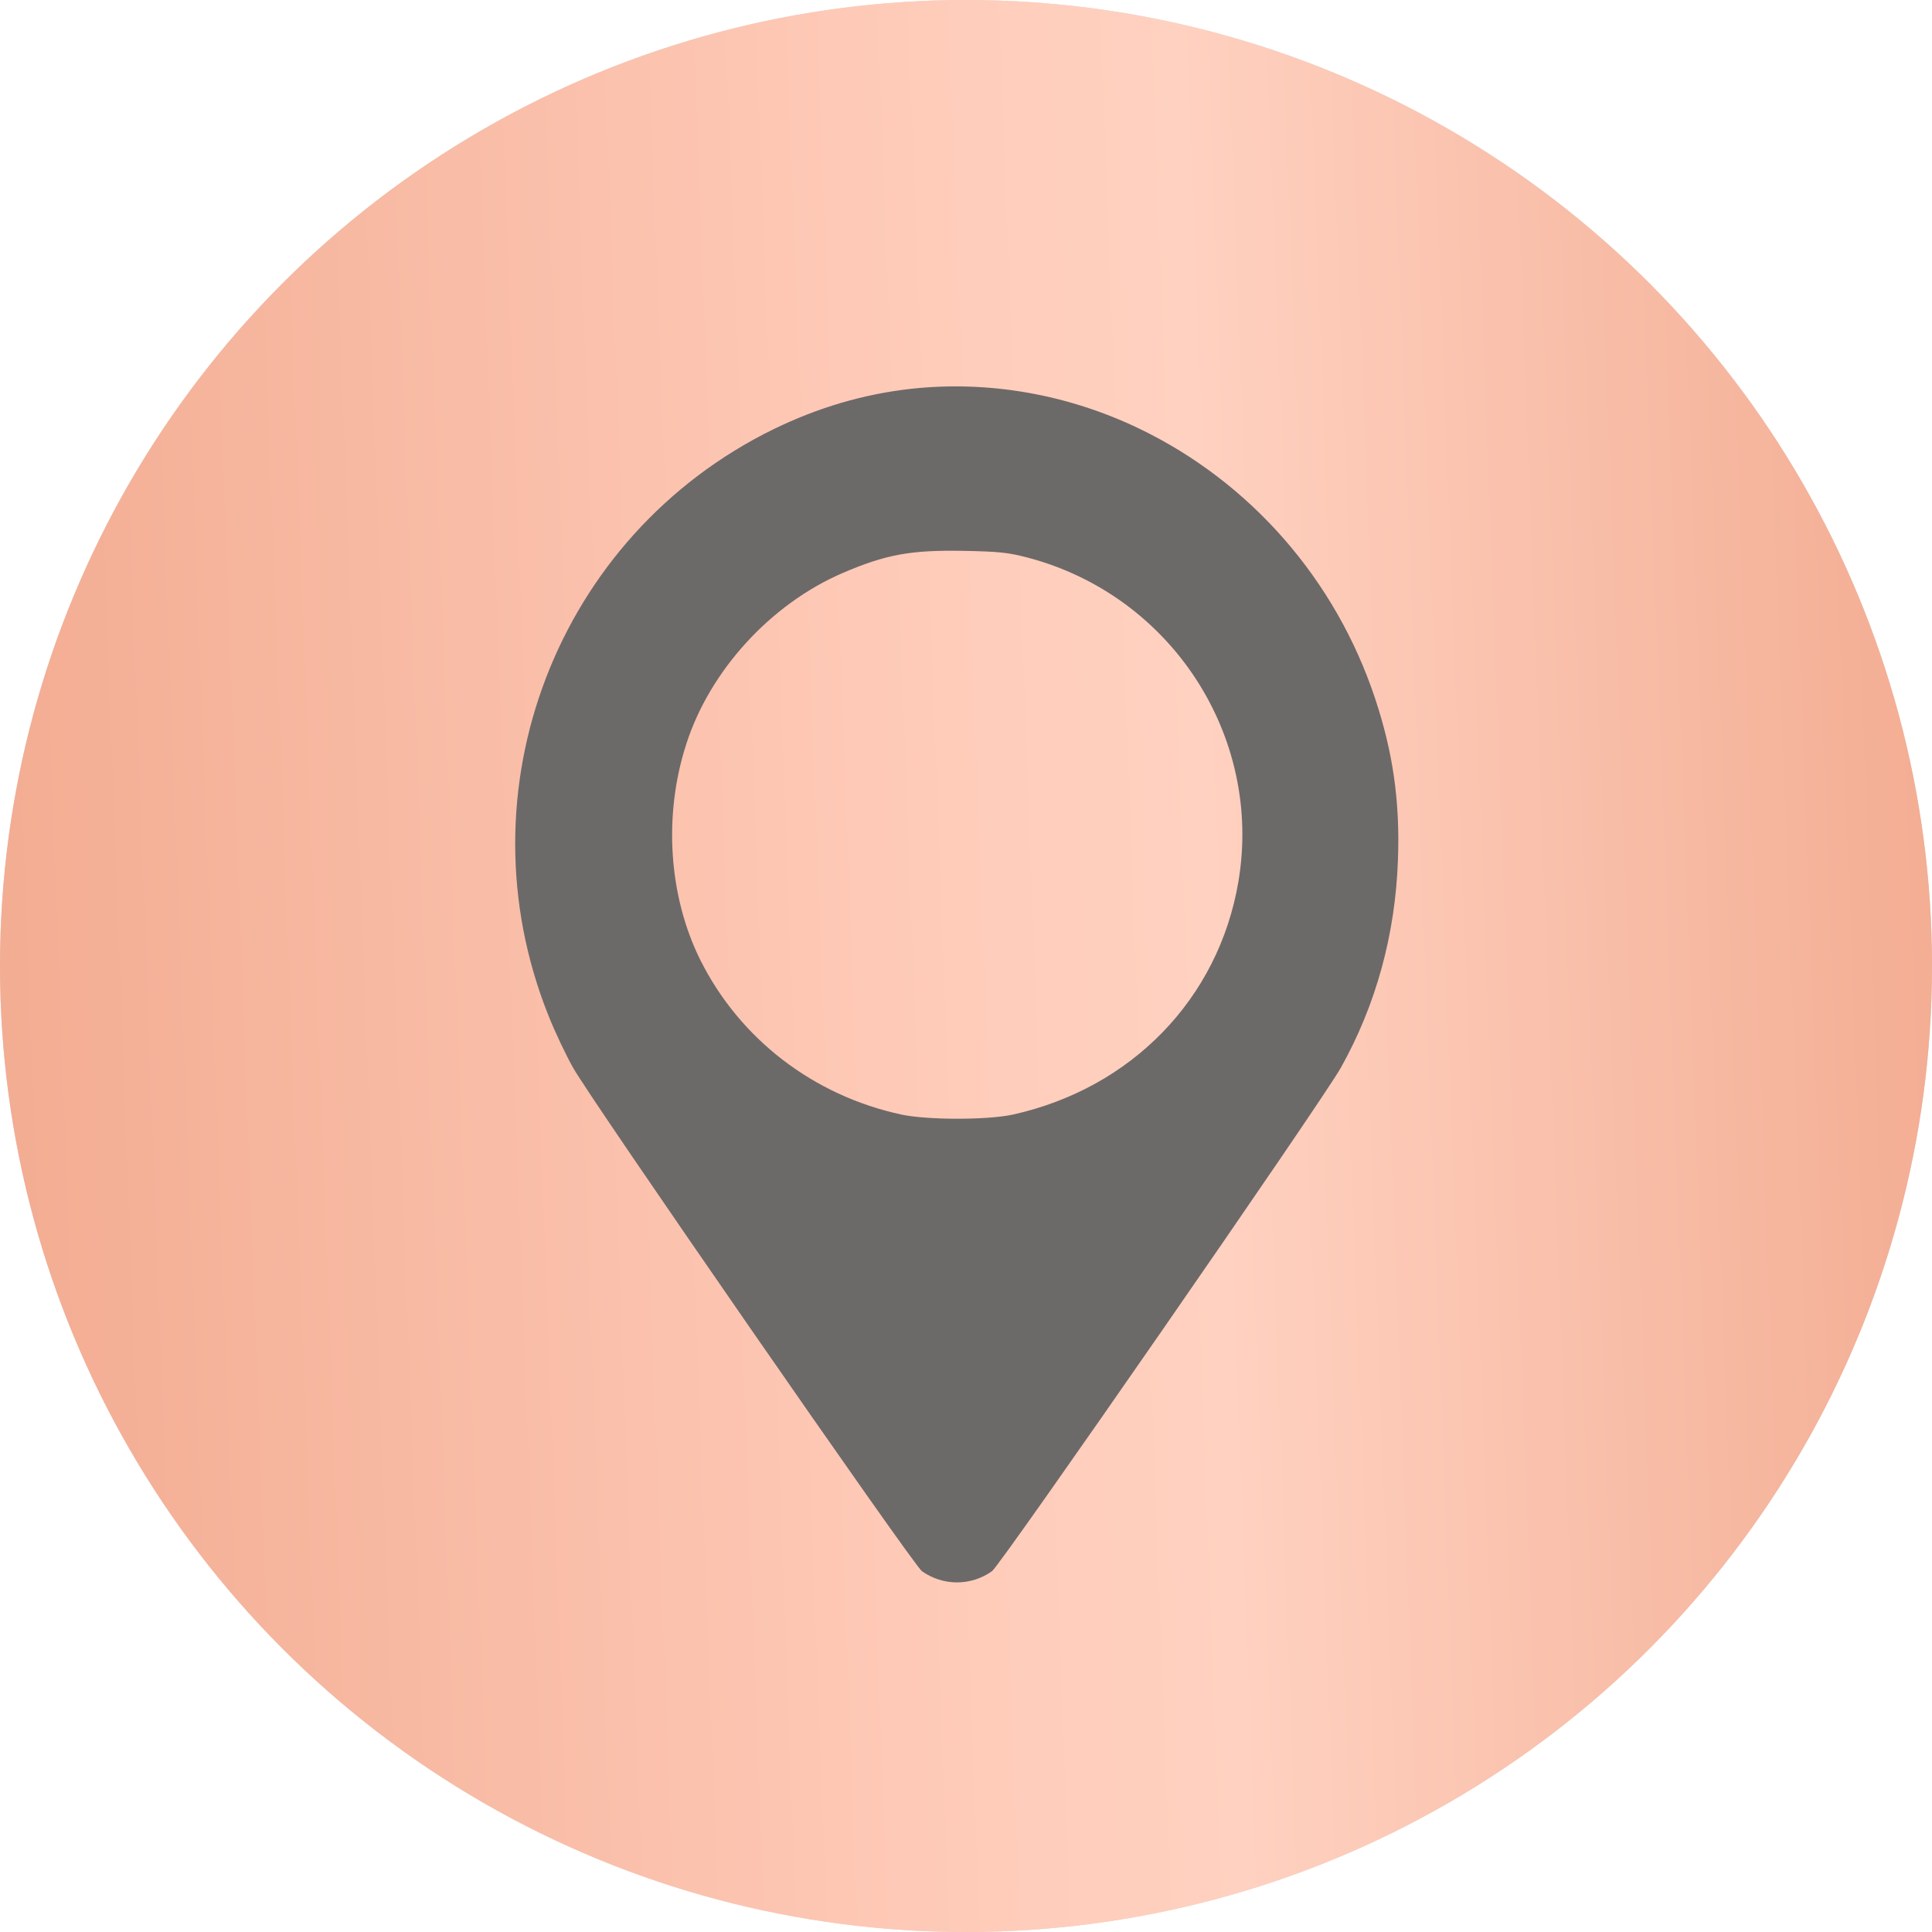
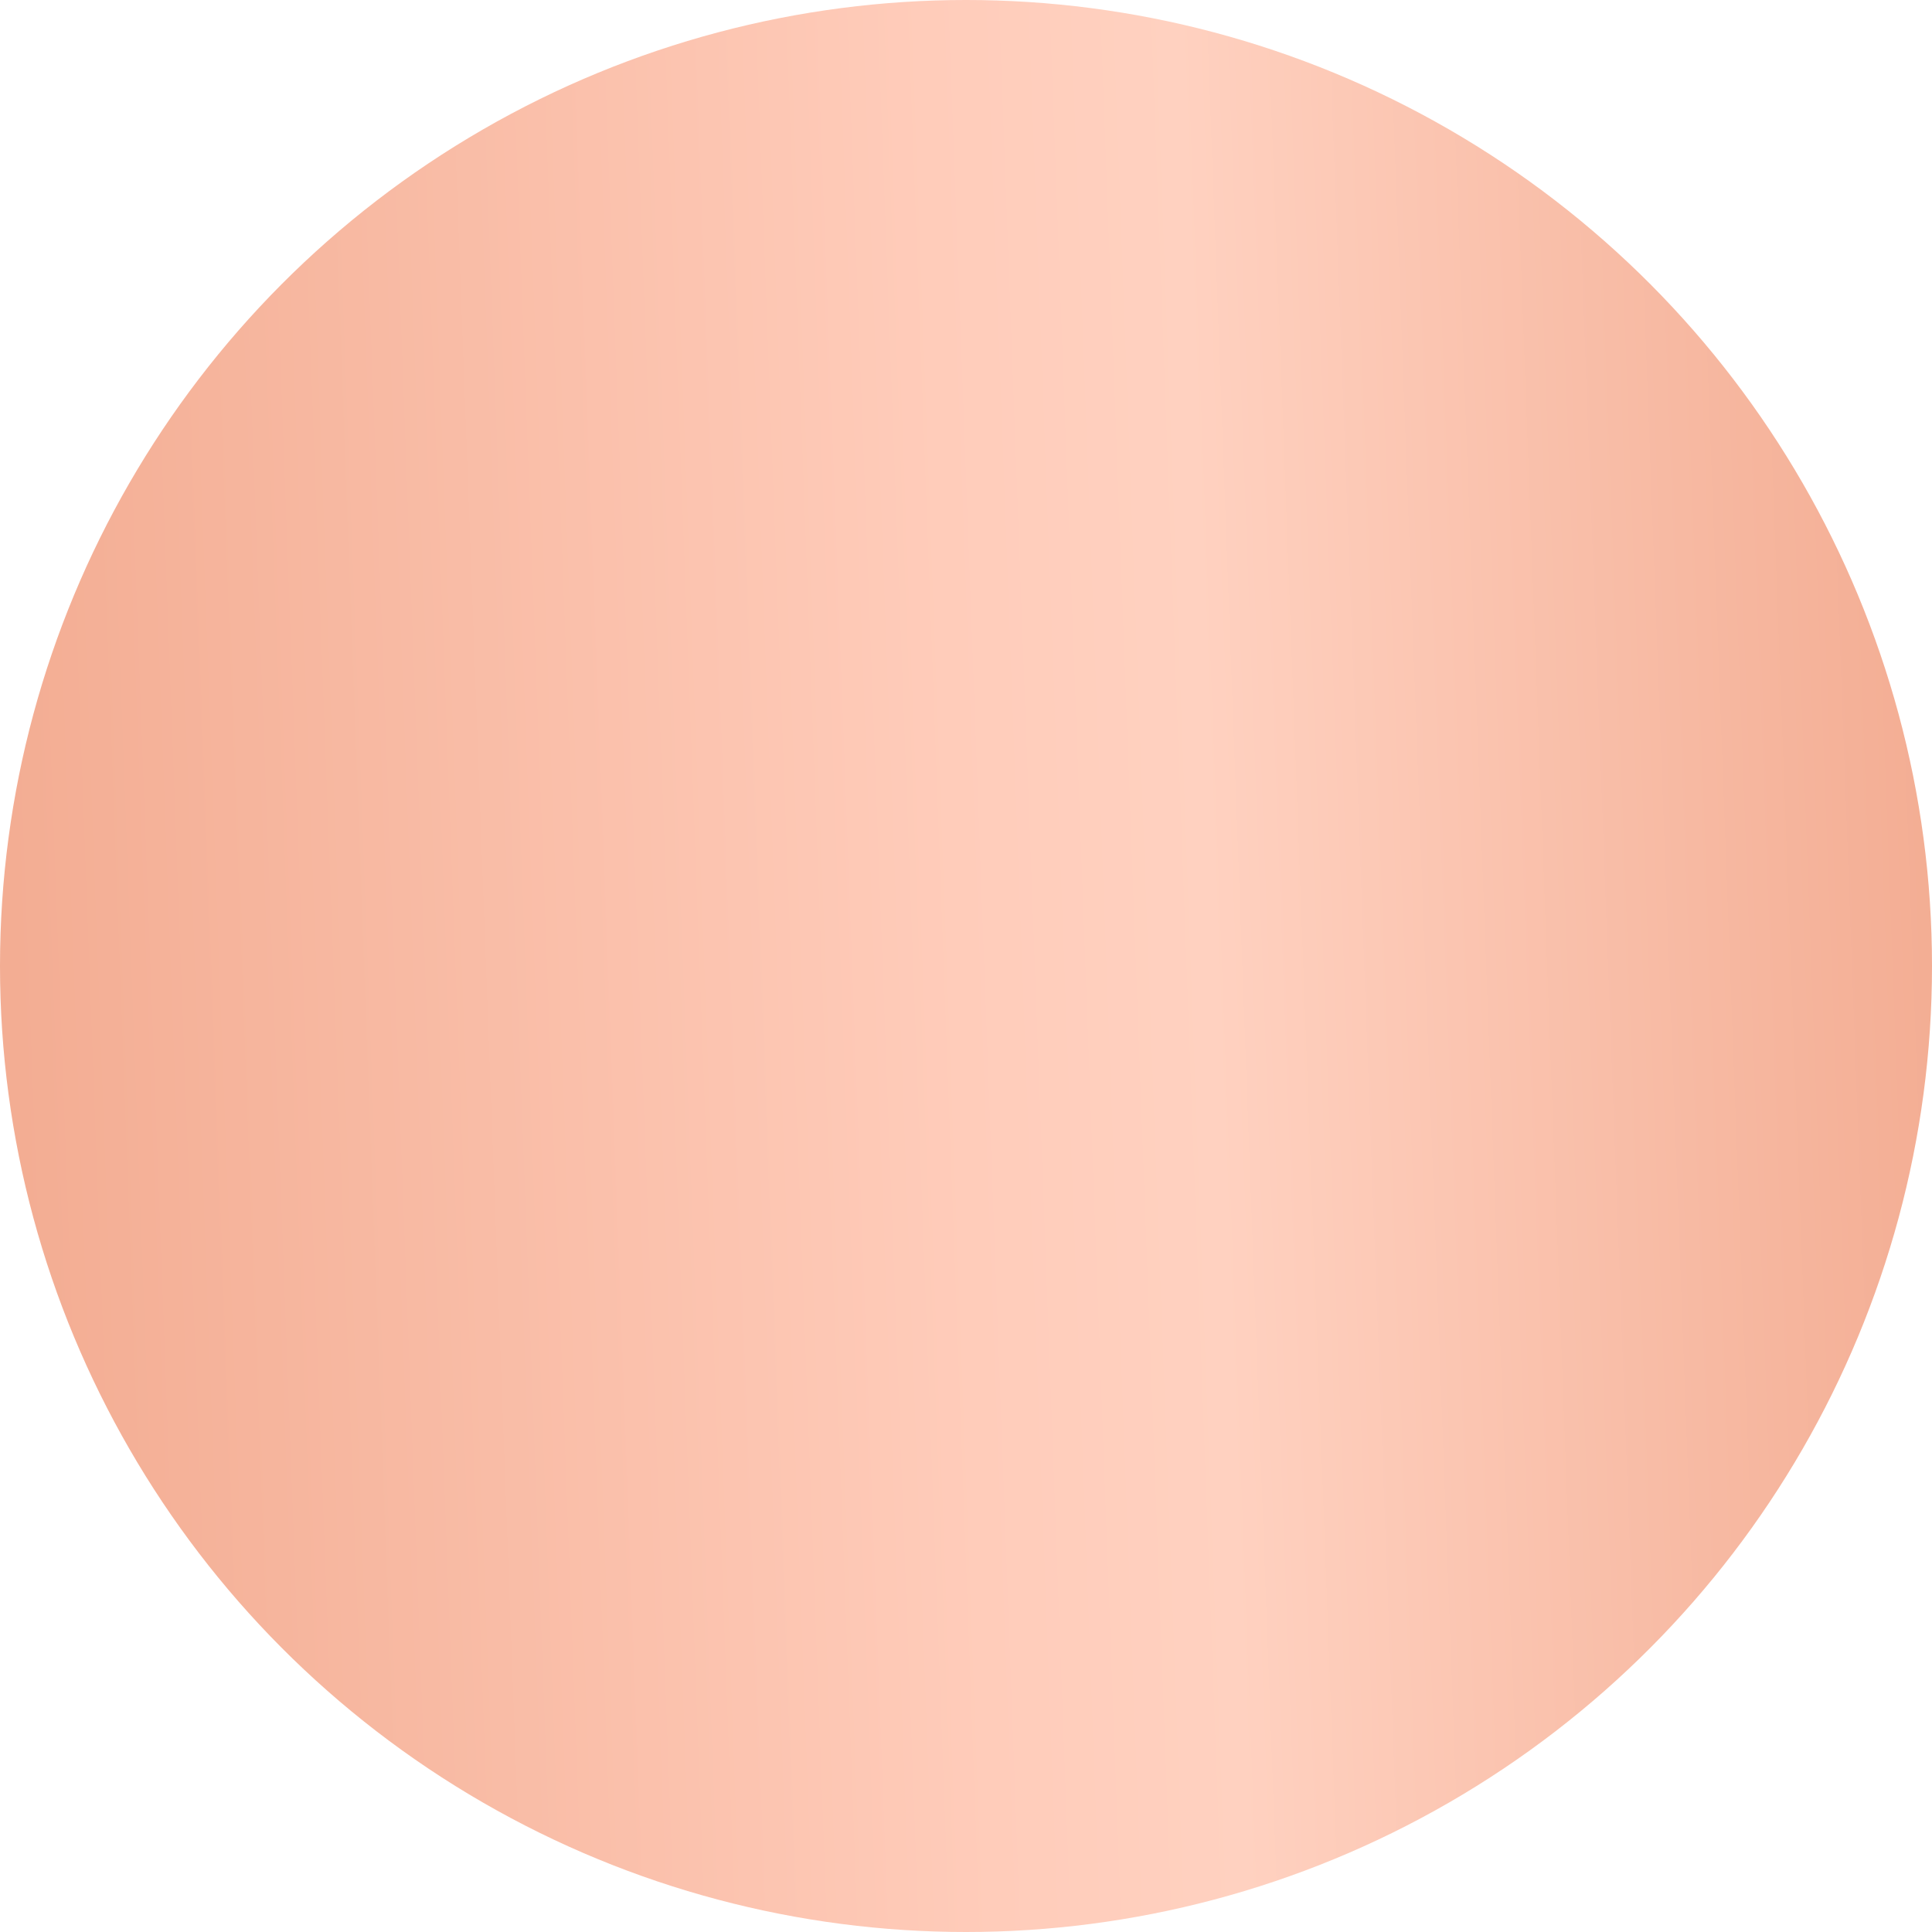
<svg xmlns="http://www.w3.org/2000/svg" width="105" height="105" viewBox="0 0 105 105" fill="none">
-   <circle cx="52.5" cy="52.5" r="52.5" fill="#D9D9D9" />
  <circle cx="52.5" cy="52.5" r="52.5" fill="url(#paint0_linear_310_82)" />
-   <path d="M49.469 21.136C46.903 21.428 44.452 22.152 42.026 23.333C30.265 29.1 24.93 42.969 29.795 55.162C30.138 56.038 30.748 57.321 31.141 58.02C32.107 59.76 49.634 85.06 50.104 85.39C51.247 86.203 52.771 86.203 53.914 85.39C54.384 85.06 71.911 59.76 72.877 58.02C74.782 54.616 75.836 50.78 75.976 46.716C76.09 43.566 75.709 40.886 74.731 37.952C72.585 31.5 67.961 26.204 61.916 23.295C58.004 21.416 53.685 20.666 49.469 21.136ZM55.857 30.306C63.669 32.364 68.647 40.035 67.301 47.935C66.221 54.273 61.509 59.137 55.057 60.573C53.685 60.877 50.396 60.877 48.986 60.573C44.211 59.544 40.21 56.47 38.063 52.177C36.336 48.71 36.044 44.29 37.301 40.429C38.584 36.441 41.874 32.846 45.76 31.157C48.148 30.128 49.494 29.887 52.39 29.938C54.282 29.976 54.803 30.027 55.857 30.306Z" fill="#6C6969" />
  <defs>
    <linearGradient id="paint0_linear_310_82" x1="2.234" y1="93.587" x2="107.016" y2="89.677" gradientUnits="userSpaceOnUse">
      <stop stop-color="#F3AD93" />
      <stop offset="0.49" stop-color="#FFCCBA" />
      <stop offset="0.621" stop-color="#FFD1C0" />
      <stop offset="1" stop-color="#F3AD93" />
    </linearGradient>
  </defs>
</svg>